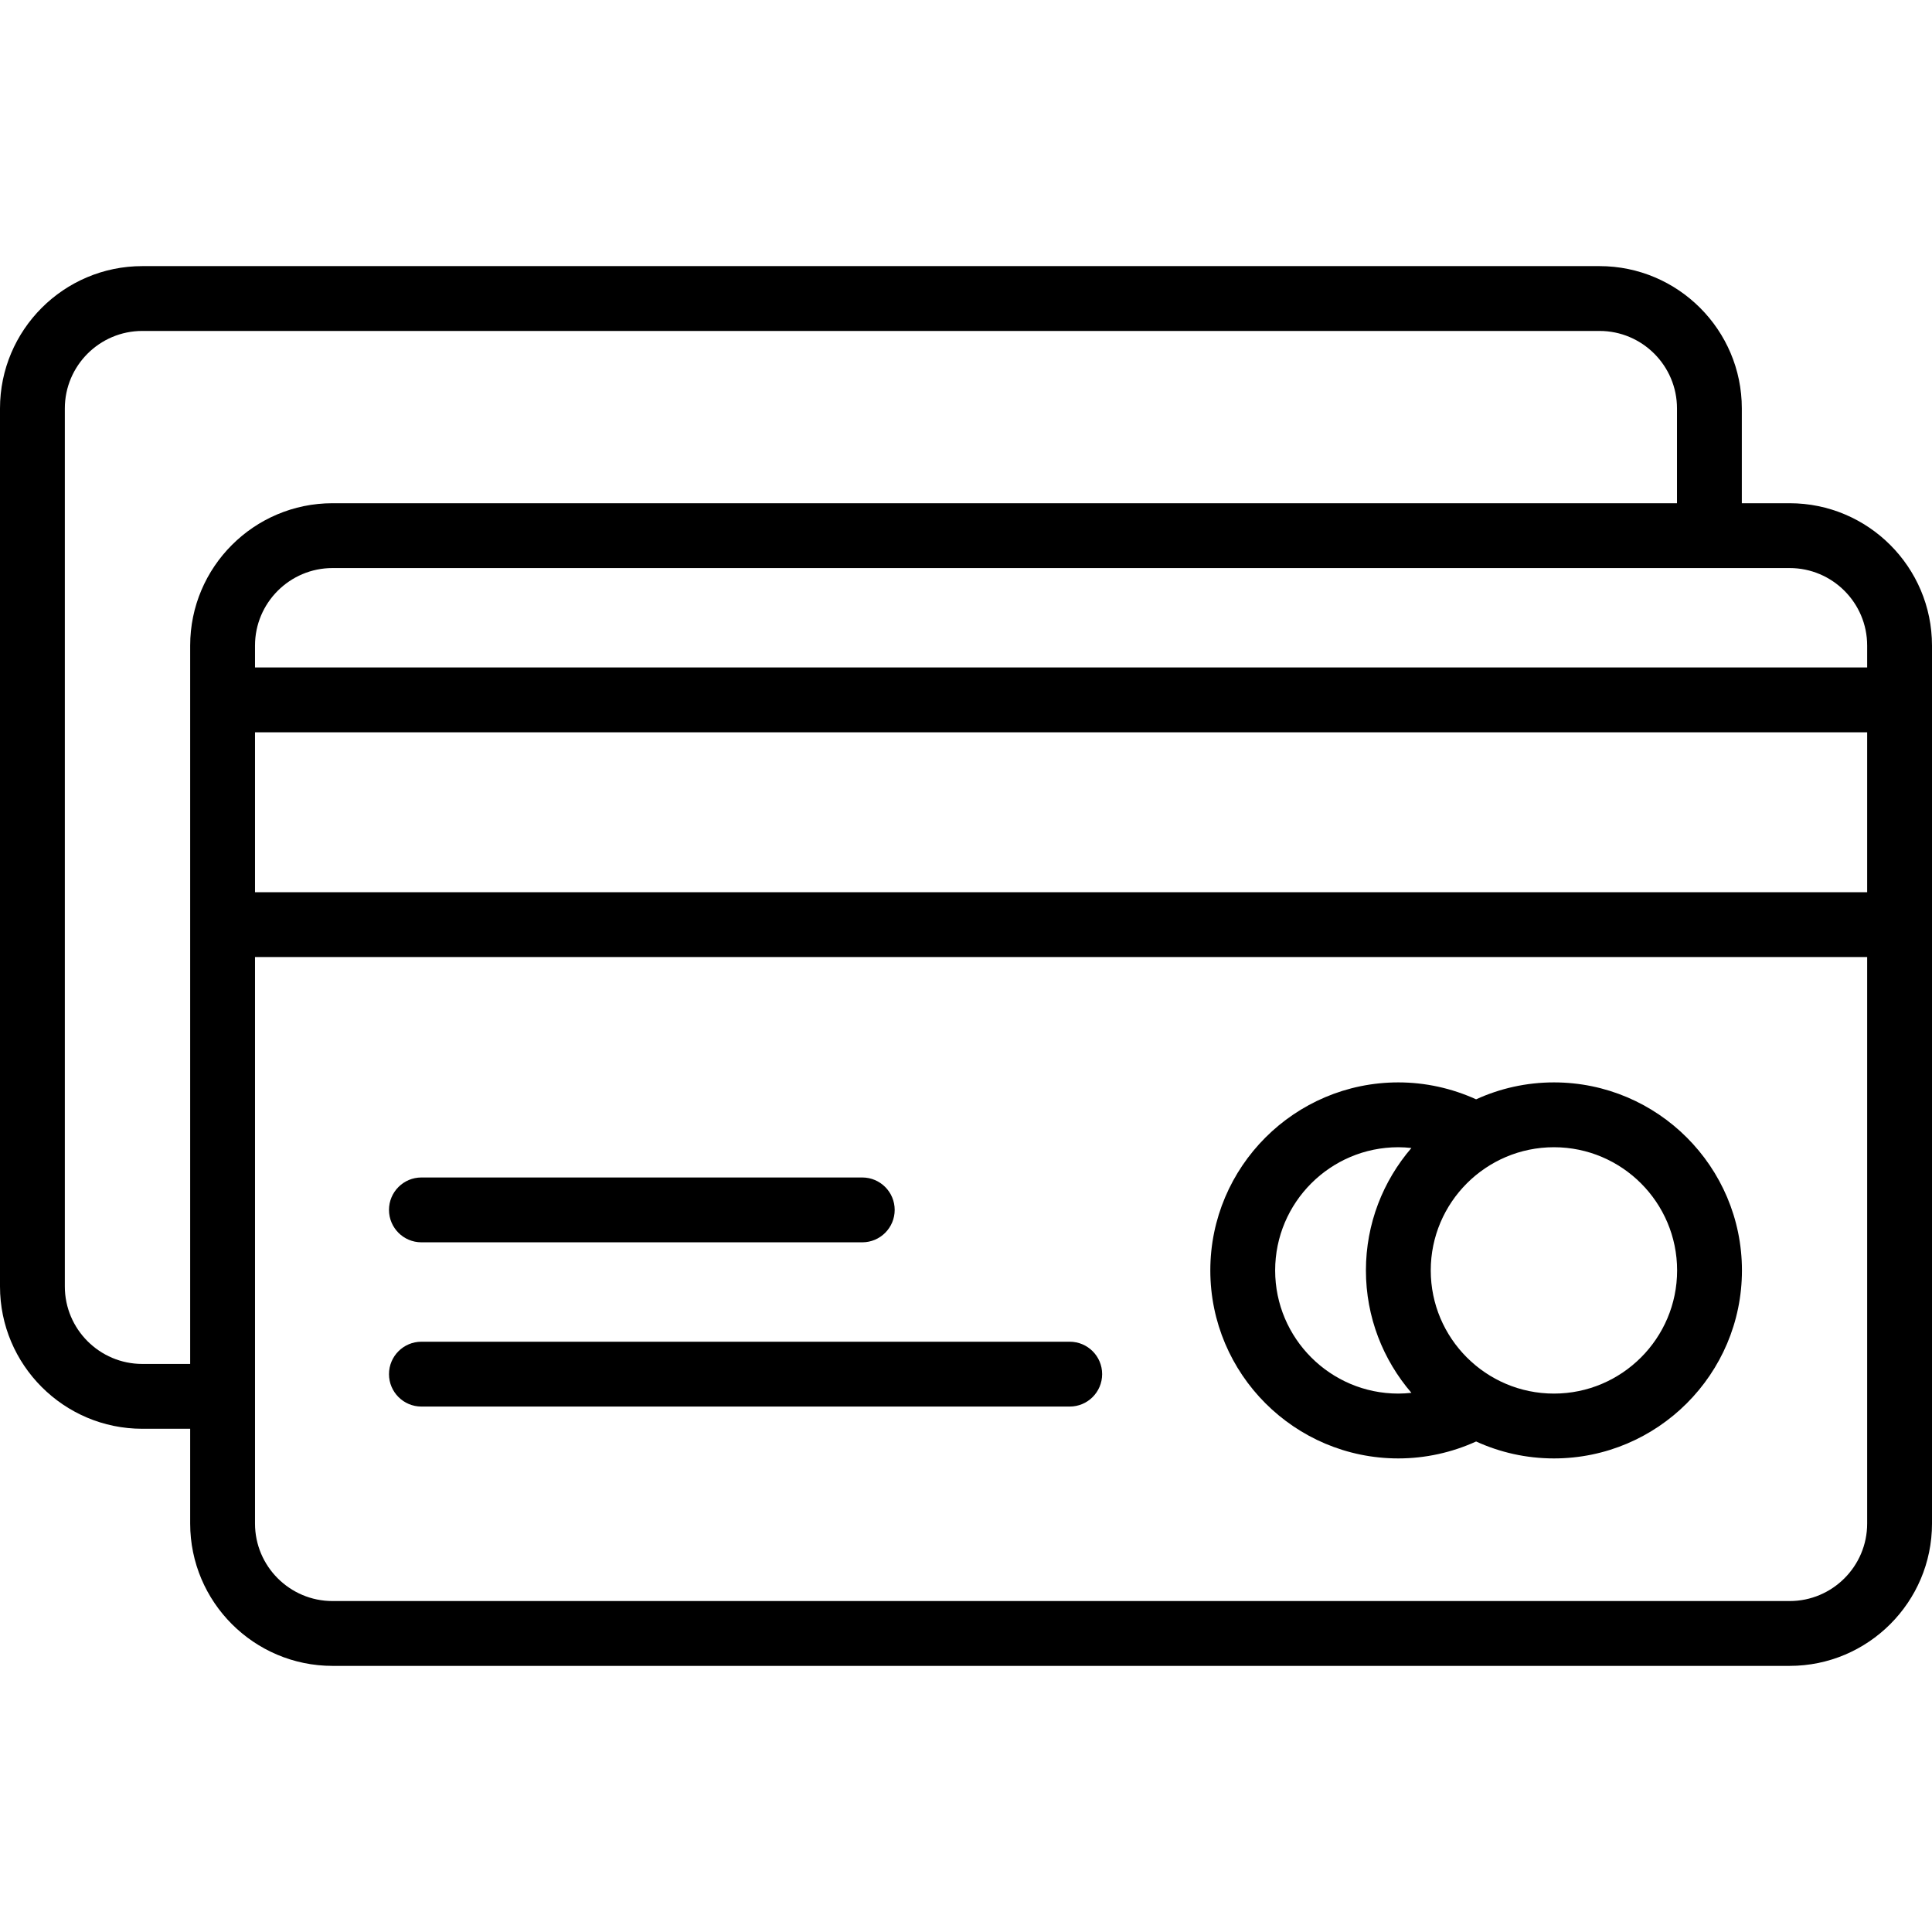
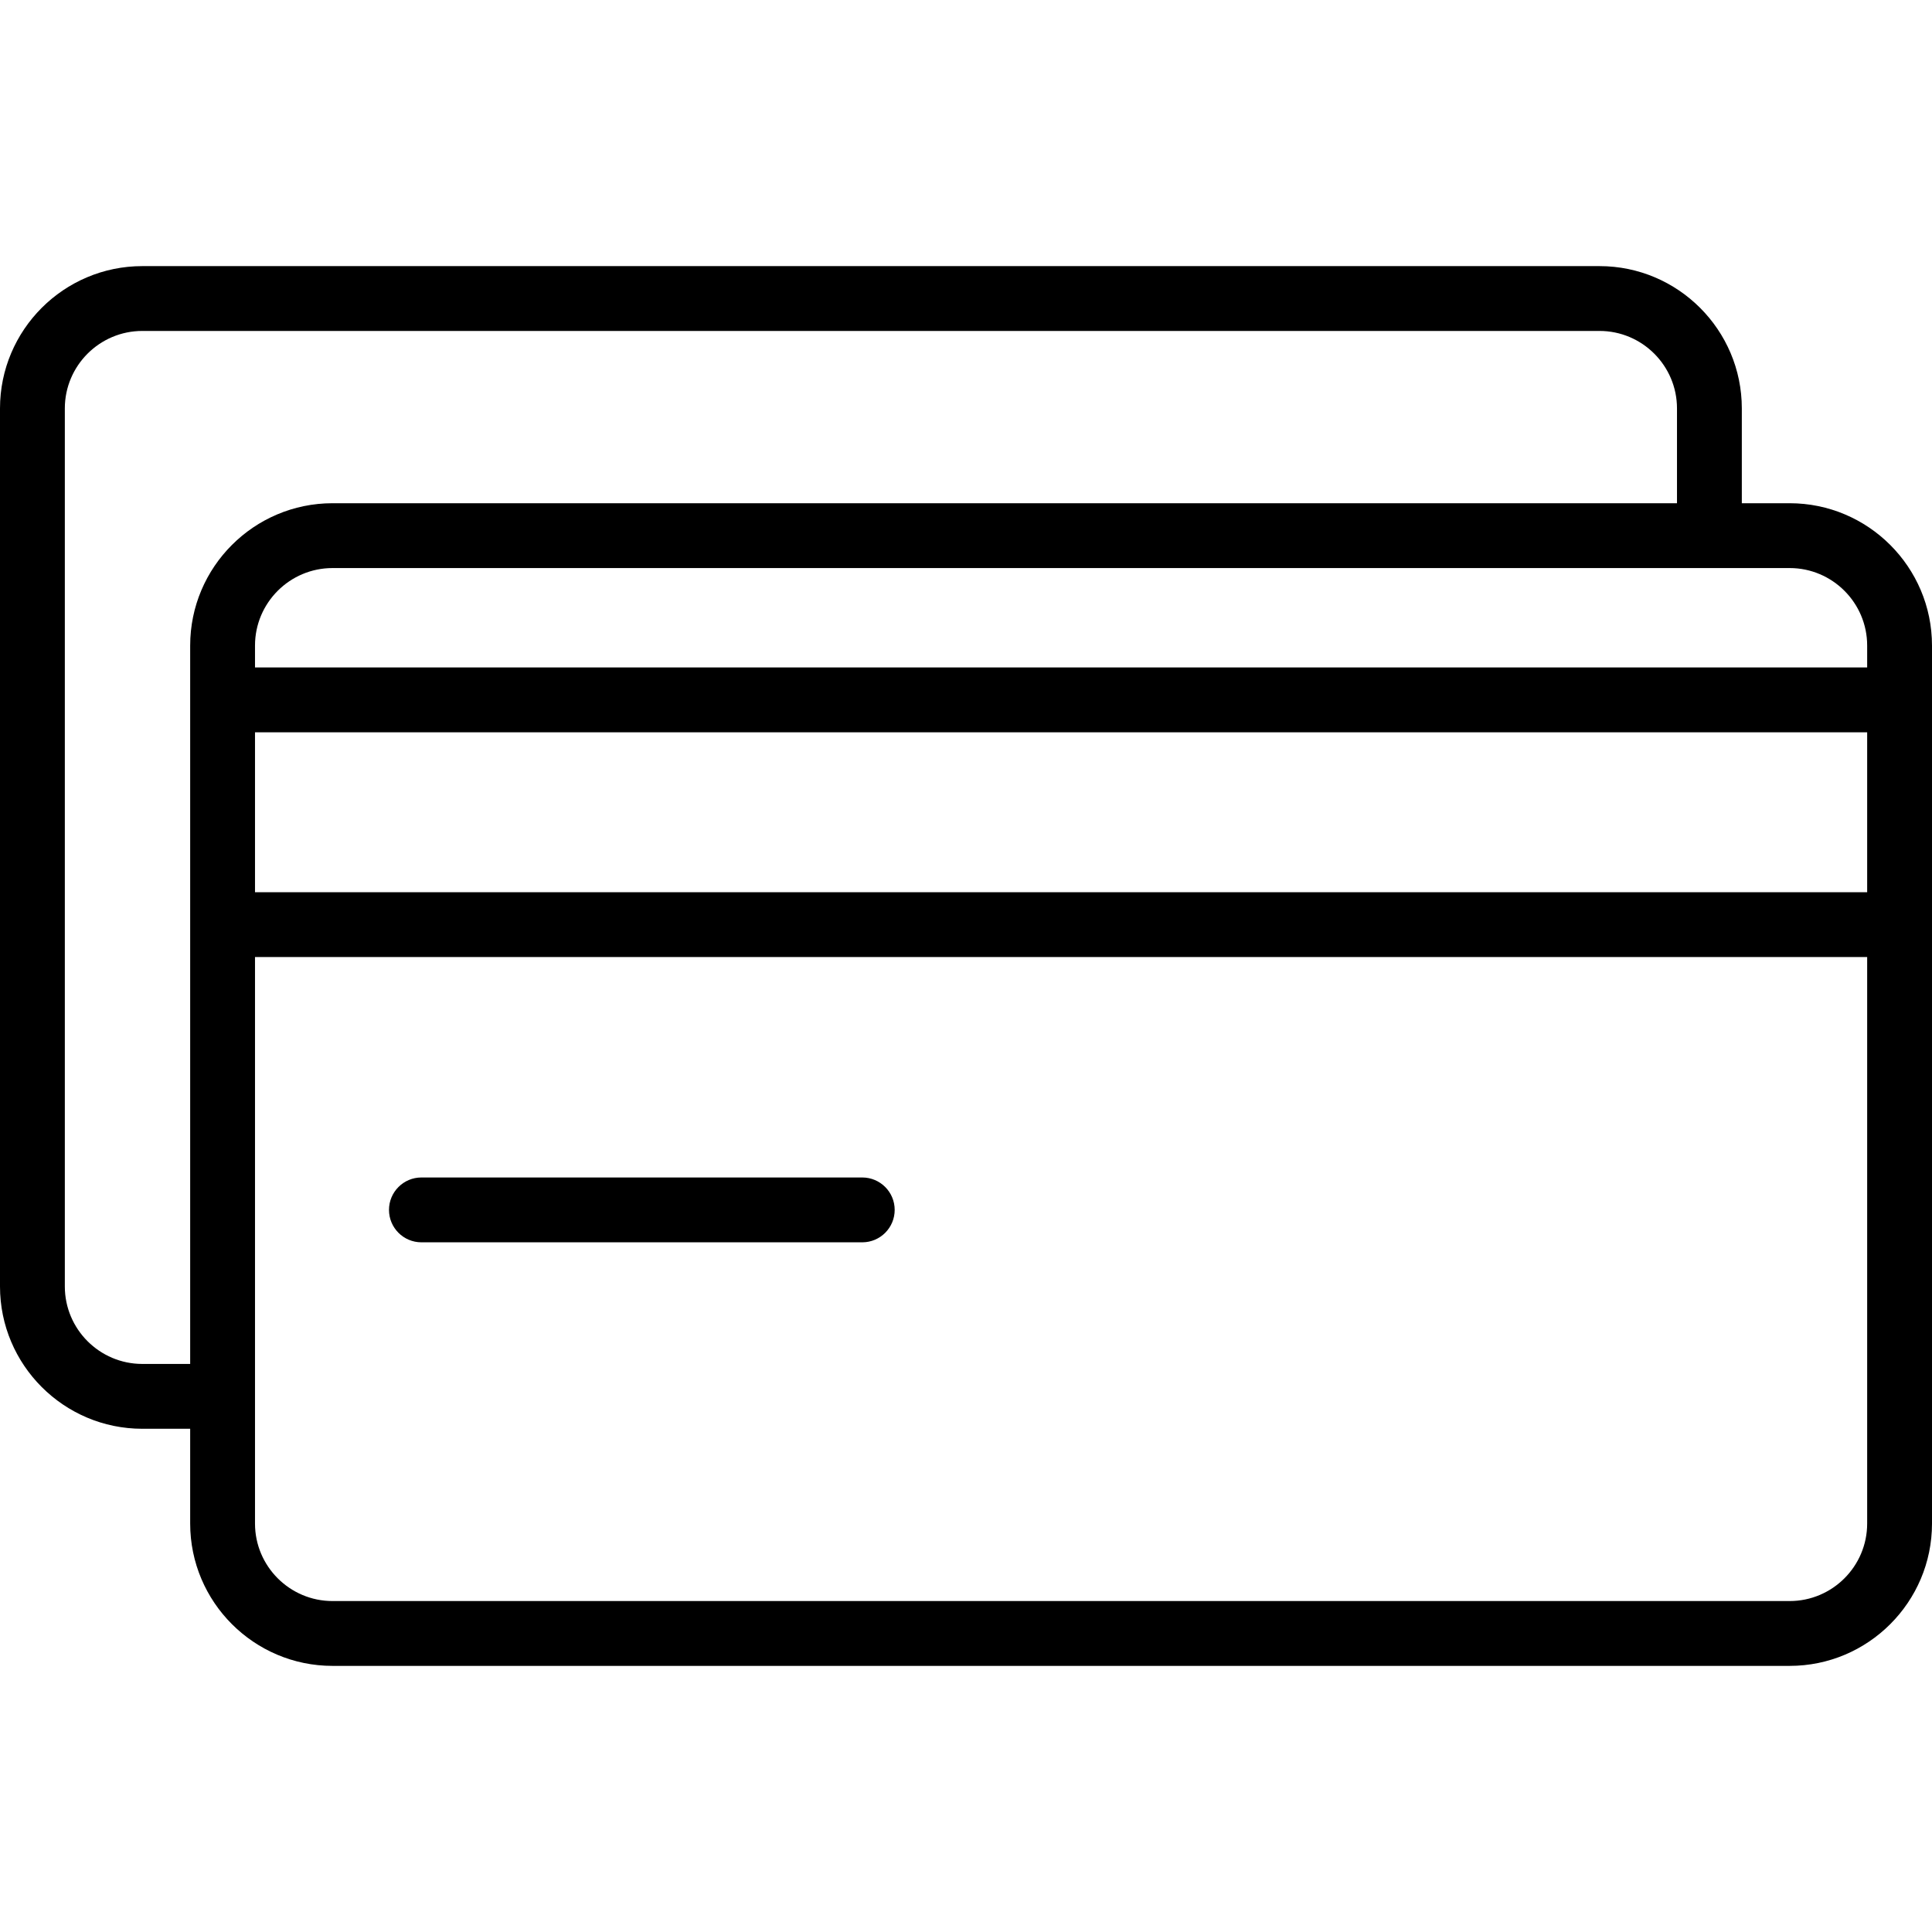
<svg xmlns="http://www.w3.org/2000/svg" fill="#000000" height="800px" width="800px" version="1.1" id="Layer_1" viewBox="0 0 447.001 447.001" xml:space="preserve">
  <g id="SVGRepo_bgCarrier" stroke-width="0" />
  <g id="SVGRepo_tracerCarrier" stroke-linecap="round" stroke-linejoin="round" />
  <g id="SVGRepo_iconCarrier">
    <g>
      <g>
        <path d="M414.066,116.43H403V94.5c0-18.158-14.772-32.93-32.93-32.93H32.93C14.772,61.571,0,76.342,0,94.5v203.14 c0,18.158,14.772,32.93,32.93,32.93H44v21.926c0,18.16,14.774,32.934,32.934,32.934h337.133c18.16,0,32.934-14.774,32.934-32.934 V149.365C447,131.204,432.226,116.43,414.066,116.43z M44,149.365V315.57H32.93c-9.887,0-17.93-8.043-17.93-17.93V94.5 c0-9.887,8.043-17.93,17.93-17.93h337.14c9.887,0,17.93,8.043,17.93,17.93v21.93H76.934C58.774,116.43,44,131.204,44,149.365z M432,352.496c0,9.889-8.045,17.934-17.934,17.934H76.934c-9.889,0-17.934-8.045-17.934-17.934V221.43h373V352.496z M432,206.43 H59v-37h373V206.43z M432,154.43H59v-5.066c0-9.889,8.045-17.934,17.934-17.934h337.133c9.888,0,17.933,8.045,17.933,17.934 V154.43z" />
      </g>
    </g>
    <g>
      <g>
-         <path d="M359.528,250.43c-6.42,0-12.514,1.409-18.005,3.917c-5.625-2.557-11.764-3.917-17.995-3.917 c-23.986,0-43.5,19.514-43.5,43.5c0,23.986,19.514,43.5,43.5,43.5c6.232,0,12.371-1.359,17.995-3.917 c5.491,2.508,11.584,3.917,18.005,3.917c23.986,0,43.5-19.514,43.5-43.5C403.028,269.944,383.514,250.43,359.528,250.43z M326.555,322.255c-1.003,0.107-2.012,0.175-3.027,0.175c-15.715,0-28.5-12.785-28.5-28.5c0-15.715,12.785-28.5,28.5-28.5 c1.015,0,2.024,0.068,3.027,0.175c-6.553,7.617-10.527,17.513-10.527,28.325S320.002,314.638,326.555,322.255z M359.528,322.43 c-15.715,0-28.5-12.785-28.5-28.5c0-15.715,12.785-28.5,28.5-28.5c15.715,0,28.5,12.785,28.5,28.5 C388.028,309.645,375.243,322.43,359.528,322.43z" />
-       </g>
+         </g>
    </g>
    <g>
      <g>
        <path d="M199.5,272.43h-102c-4.142,0-7.5,3.358-7.5,7.5c0,4.142,3.358,7.5,7.5,7.5h102c4.142,0,7.5-3.358,7.5-7.5 C207,275.788,203.642,272.43,199.5,272.43z" />
      </g>
    </g>
    <g>
      <g>
-         <path d="M247.5,310.43h-150c-4.142,0-7.5,3.358-7.5,7.5c0,4.142,3.358,7.5,7.5,7.5h150c4.142,0,7.5-3.358,7.5-7.5 C255,313.788,251.642,310.43,247.5,310.43z" />
-       </g>
+         </g>
    </g>
  </g>
</svg>